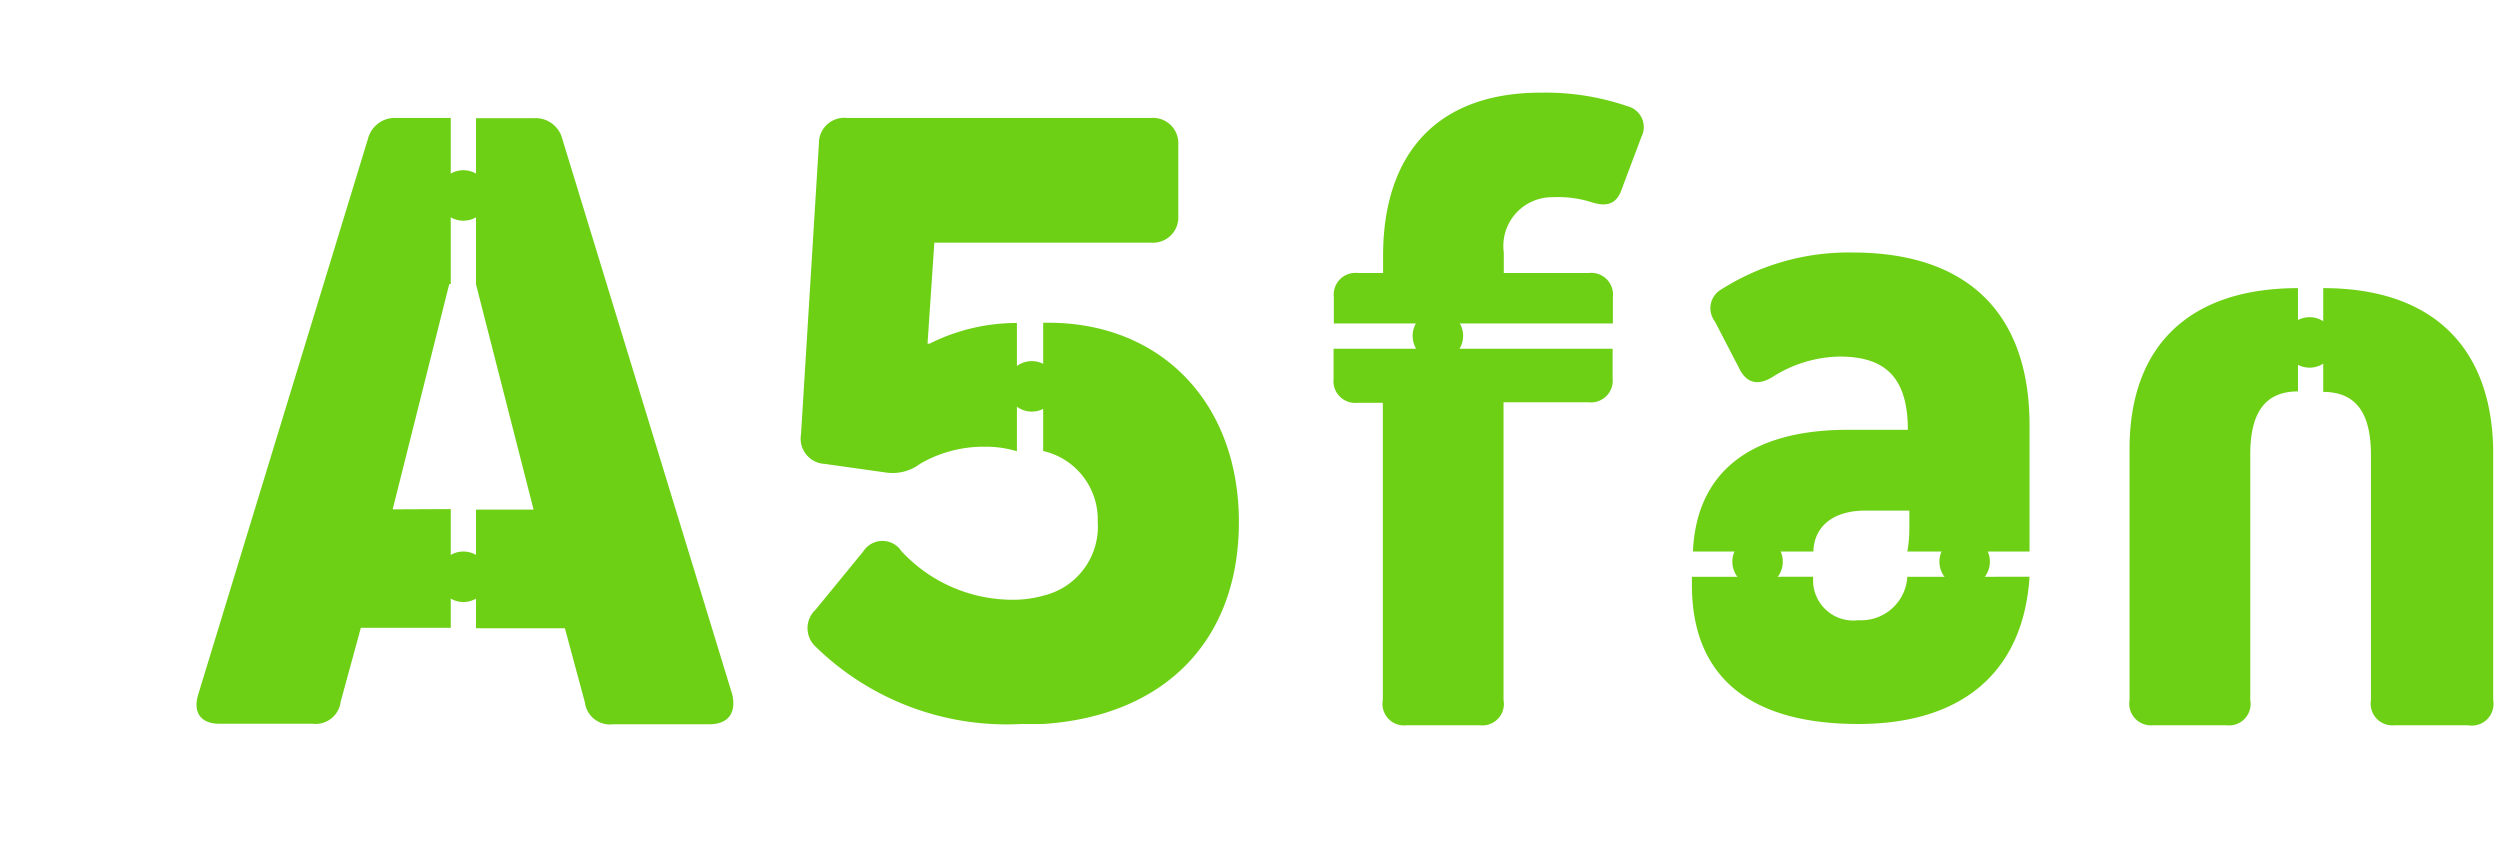
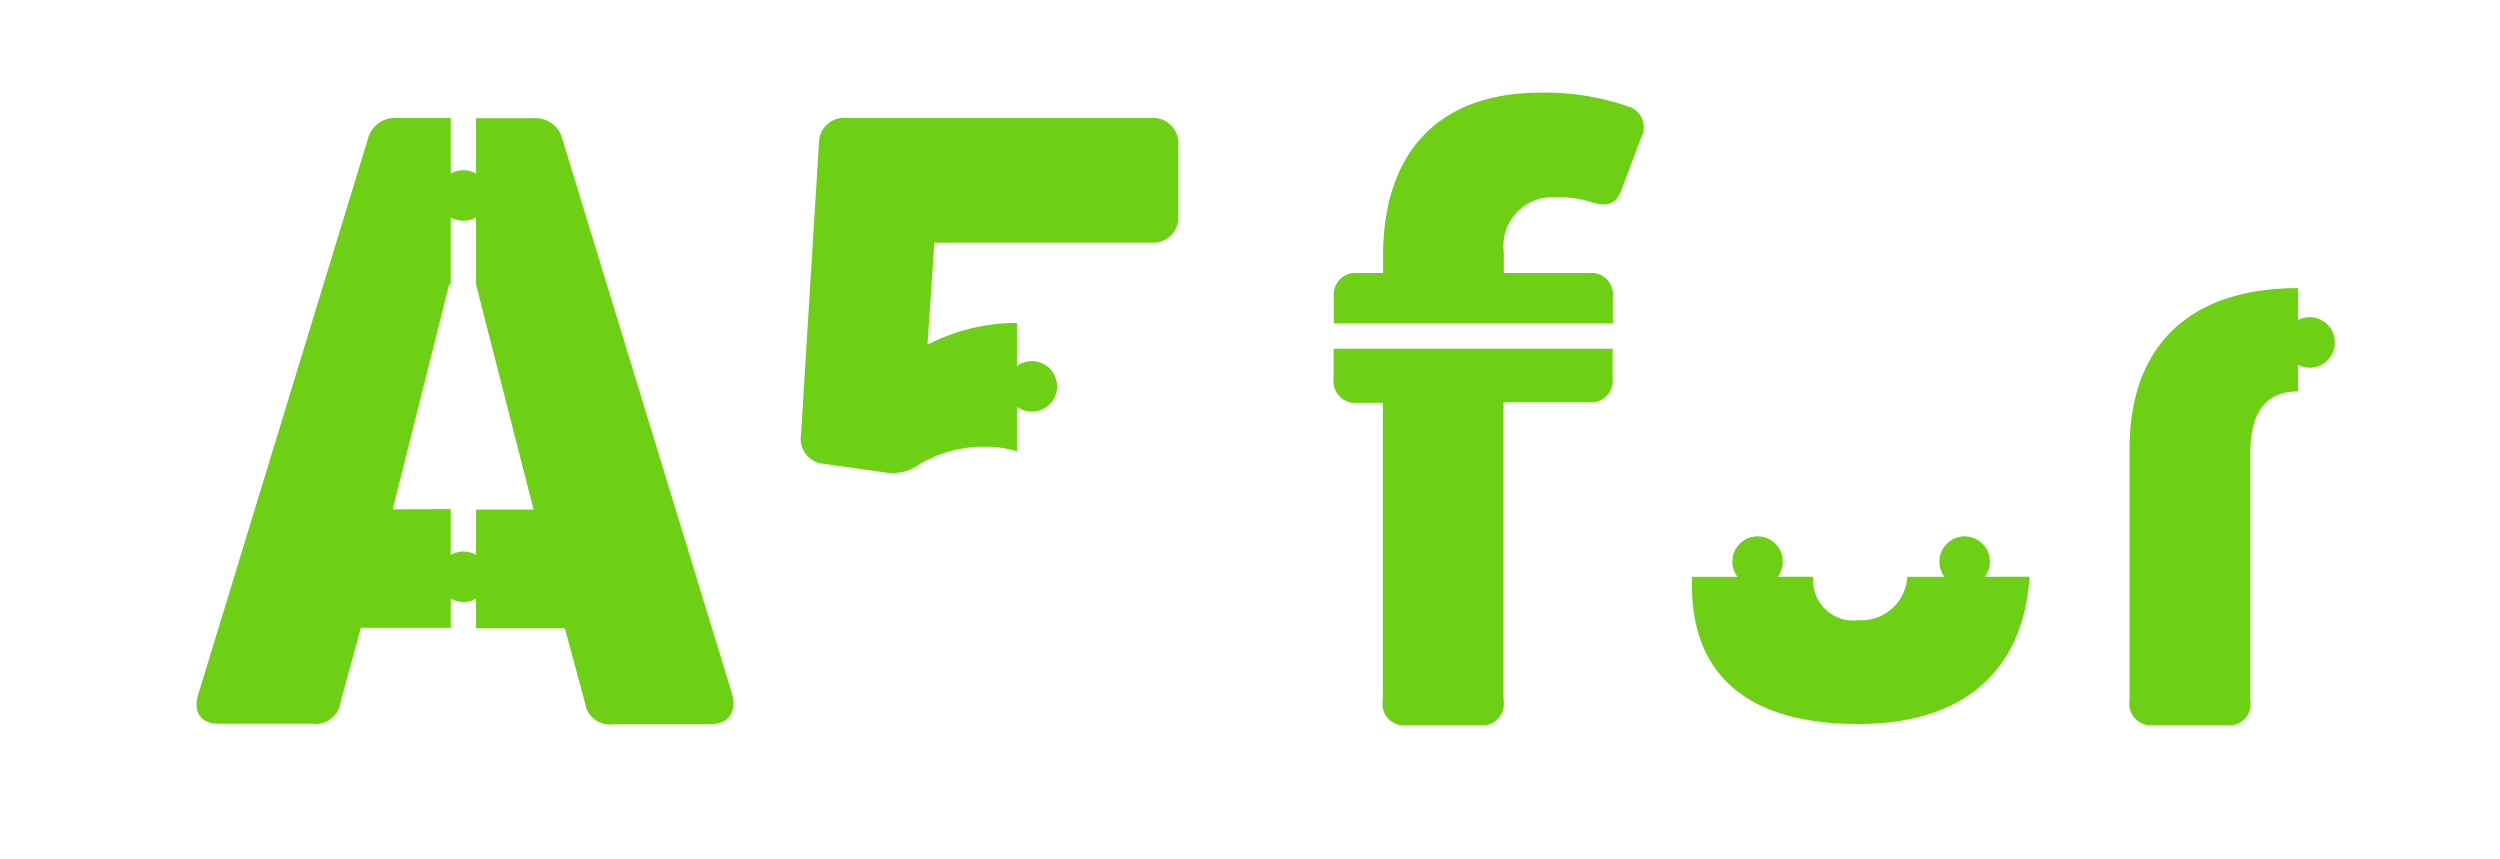
<svg xmlns="http://www.w3.org/2000/svg" viewBox="0 0 99 34">
  <defs>
    <style>.cls-1{fill:#6dd015;}.cls-2{fill:none;}</style>
  </defs>
  <g id="レイヤー_2" data-name="レイヤー 2">
    <g id="レイヤー_1-2" data-name="レイヤー 1">
      <path class="cls-1" d="M29,27.51l-6.73-22a1.09,1.09,0,0,0-1.12-.83H18.85v6.58h0l2.28,8.92H18.85v4.7h3.52l.79,2.93a1,1,0,0,0,1.13.87h3.83C28.84,28.67,29.16,28.23,29,27.51Z" />
      <path class="cls-1" d="M15.55,20.17l2.24-8.92h.06V4.67H15.69a1.1,1.1,0,0,0-1.12.83l-6.72,22c-.22.72.11,1.16.83,1.16h3.69a1,1,0,0,0,1.12-.87l.8-2.93h3.56v-4.7Z" />
-       <path class="cls-1" d="M41.51,12.78h-.2v5.08a2.78,2.78,0,0,1,2.16,2.8,2.81,2.81,0,0,1-2.16,2.93,4.41,4.41,0,0,1-1.2.16,6,6,0,0,1-4.41-1.92.9.9,0,0,0-1.51,0L32.3,24.14a1,1,0,0,0,0,1.47,10.83,10.83,0,0,0,8.15,3.06c.3,0,.58,0,.86,0,4.81-.32,7.75-3.3,7.75-8S46,12.78,41.51,12.78Z" />
      <path class="cls-1" d="M45.6,4.67H33.53a1,1,0,0,0-1.1,1L31.72,17.2a1,1,0,0,0,.94,1.17l2.41.34a1.8,1.8,0,0,0,1.36-.34A5,5,0,0,1,39,17.69a4.24,4.24,0,0,1,1.27.18V12.79a7.68,7.68,0,0,0-3.46.82h-.08l.27-4H45.6a1,1,0,0,0,1.06-1.05V5.72A1,1,0,0,0,45.6,4.67Z" />
      <path class="cls-1" d="M52.81,15a.86.86,0,0,0,.95.95h1V27.72a.85.85,0,0,0,.94,1h2.9a.85.85,0,0,0,.94-1V15.93h3.37a.86.86,0,0,0,.95-.95V13.81H52.81Z" />
      <path class="cls-1" d="M62.92,10.81H59.55V10a1.93,1.93,0,0,1,1.93-2.19A4.37,4.37,0,0,1,63,8c.61.2,1,.1,1.21-.48L65,5.42a.85.85,0,0,0-.54-1.21A10,10,0,0,0,61,3.67c-4,0-6.23,2.32-6.23,6.47v.67h-1a.86.86,0,0,0-.95.95v1.05H63.87V11.76A.86.86,0,0,0,62.92,10.81Z" />
-       <path class="cls-1" d="M73.86,20.22h1.75v.71a5.05,5.05,0,0,1-.08.91h4.84c0-.21,0-.42,0-.64V16.85c0-4.52-2.53-6.85-7-6.85a9.39,9.39,0,0,0-5.19,1.45.86.86,0,0,0-.27,1.28l1,1.93c.3.54.74.6,1.28.27a5.08,5.08,0,0,1,2.66-.81c1.79,0,2.7.81,2.7,2.9H73.18c-3.9,0-6,1.7-6.14,4.82h4.77C71.84,20.83,72.61,20.22,73.86,20.22Z" />
      <path class="cls-1" d="M73.59,28.67c4.15,0,6.54-2.09,6.78-5.83H75.53a1.83,1.83,0,0,1-1.94,1.72A1.59,1.59,0,0,1,71.8,22.9s0,0,0-.06H67c0,.11,0,.21,0,.33C67,26.78,69.27,28.67,73.59,28.67Z" />
-       <path class="cls-1" d="M92,11.41v4.11c1.28,0,1.89.81,1.89,2.5v9.7a.86.86,0,0,0,.94,1h2.9a.86.86,0,0,0,1-1V17.78C98.65,13.67,96.25,11.41,92,11.41Z" />
      <path class="cls-1" d="M91,11.41c-4.28,0-6.67,2.26-6.67,6.37v9.94a.86.86,0,0,0,.94,1h2.9a.85.85,0,0,0,.94-1V18c0-1.69.61-2.5,1.89-2.5h0V11.41Z" />
      <circle class="cls-1" cx="18.35" cy="7.74" r="1" />
      <circle class="cls-1" cx="40.86" cy="15.3" r="1" />
-       <circle class="cls-1" cx="56.94" cy="13.3" r="1" />
      <circle class="cls-1" cx="69.6" cy="22.24" r="1" />
      <circle class="cls-1" cx="77.8" cy="22.24" r="1" />
      <circle class="cls-1" cx="91.46" cy="13.56" r="1" />
      <circle class="cls-1" cx="18.35" cy="22.84" r="1" />
      <rect class="cls-2" width="99" height="34" />
    </g>
  </g>
</svg>